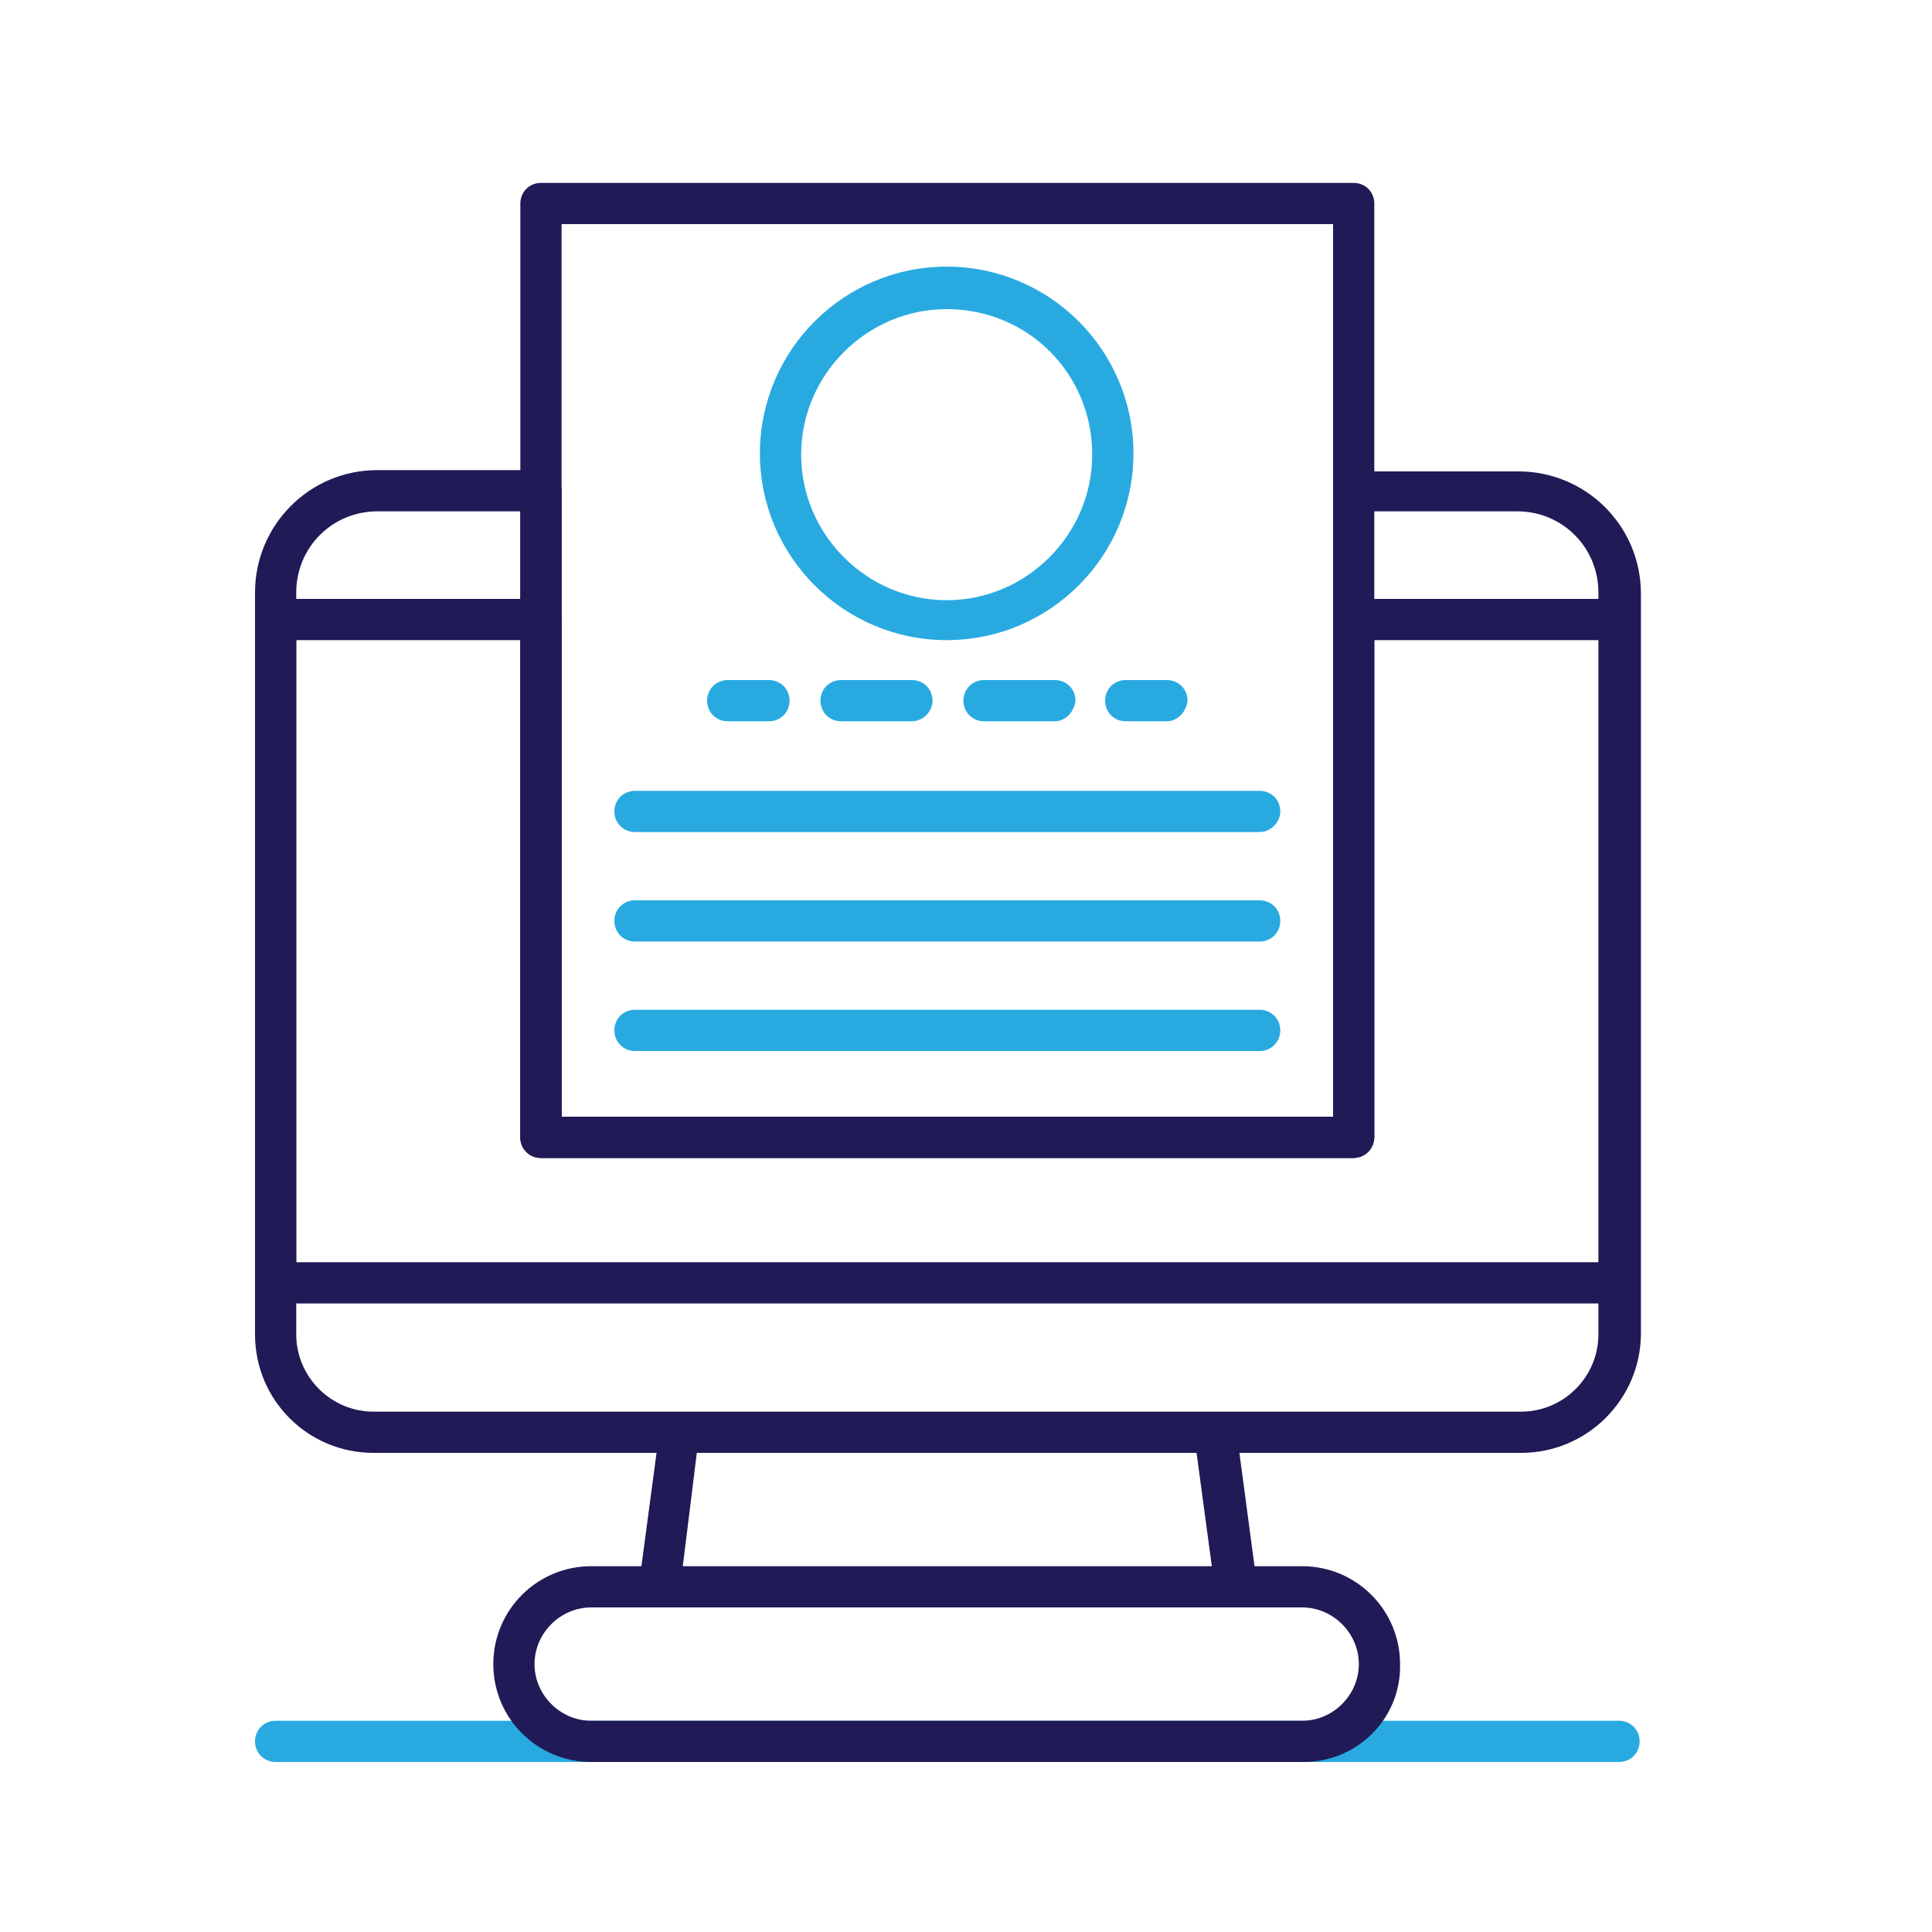
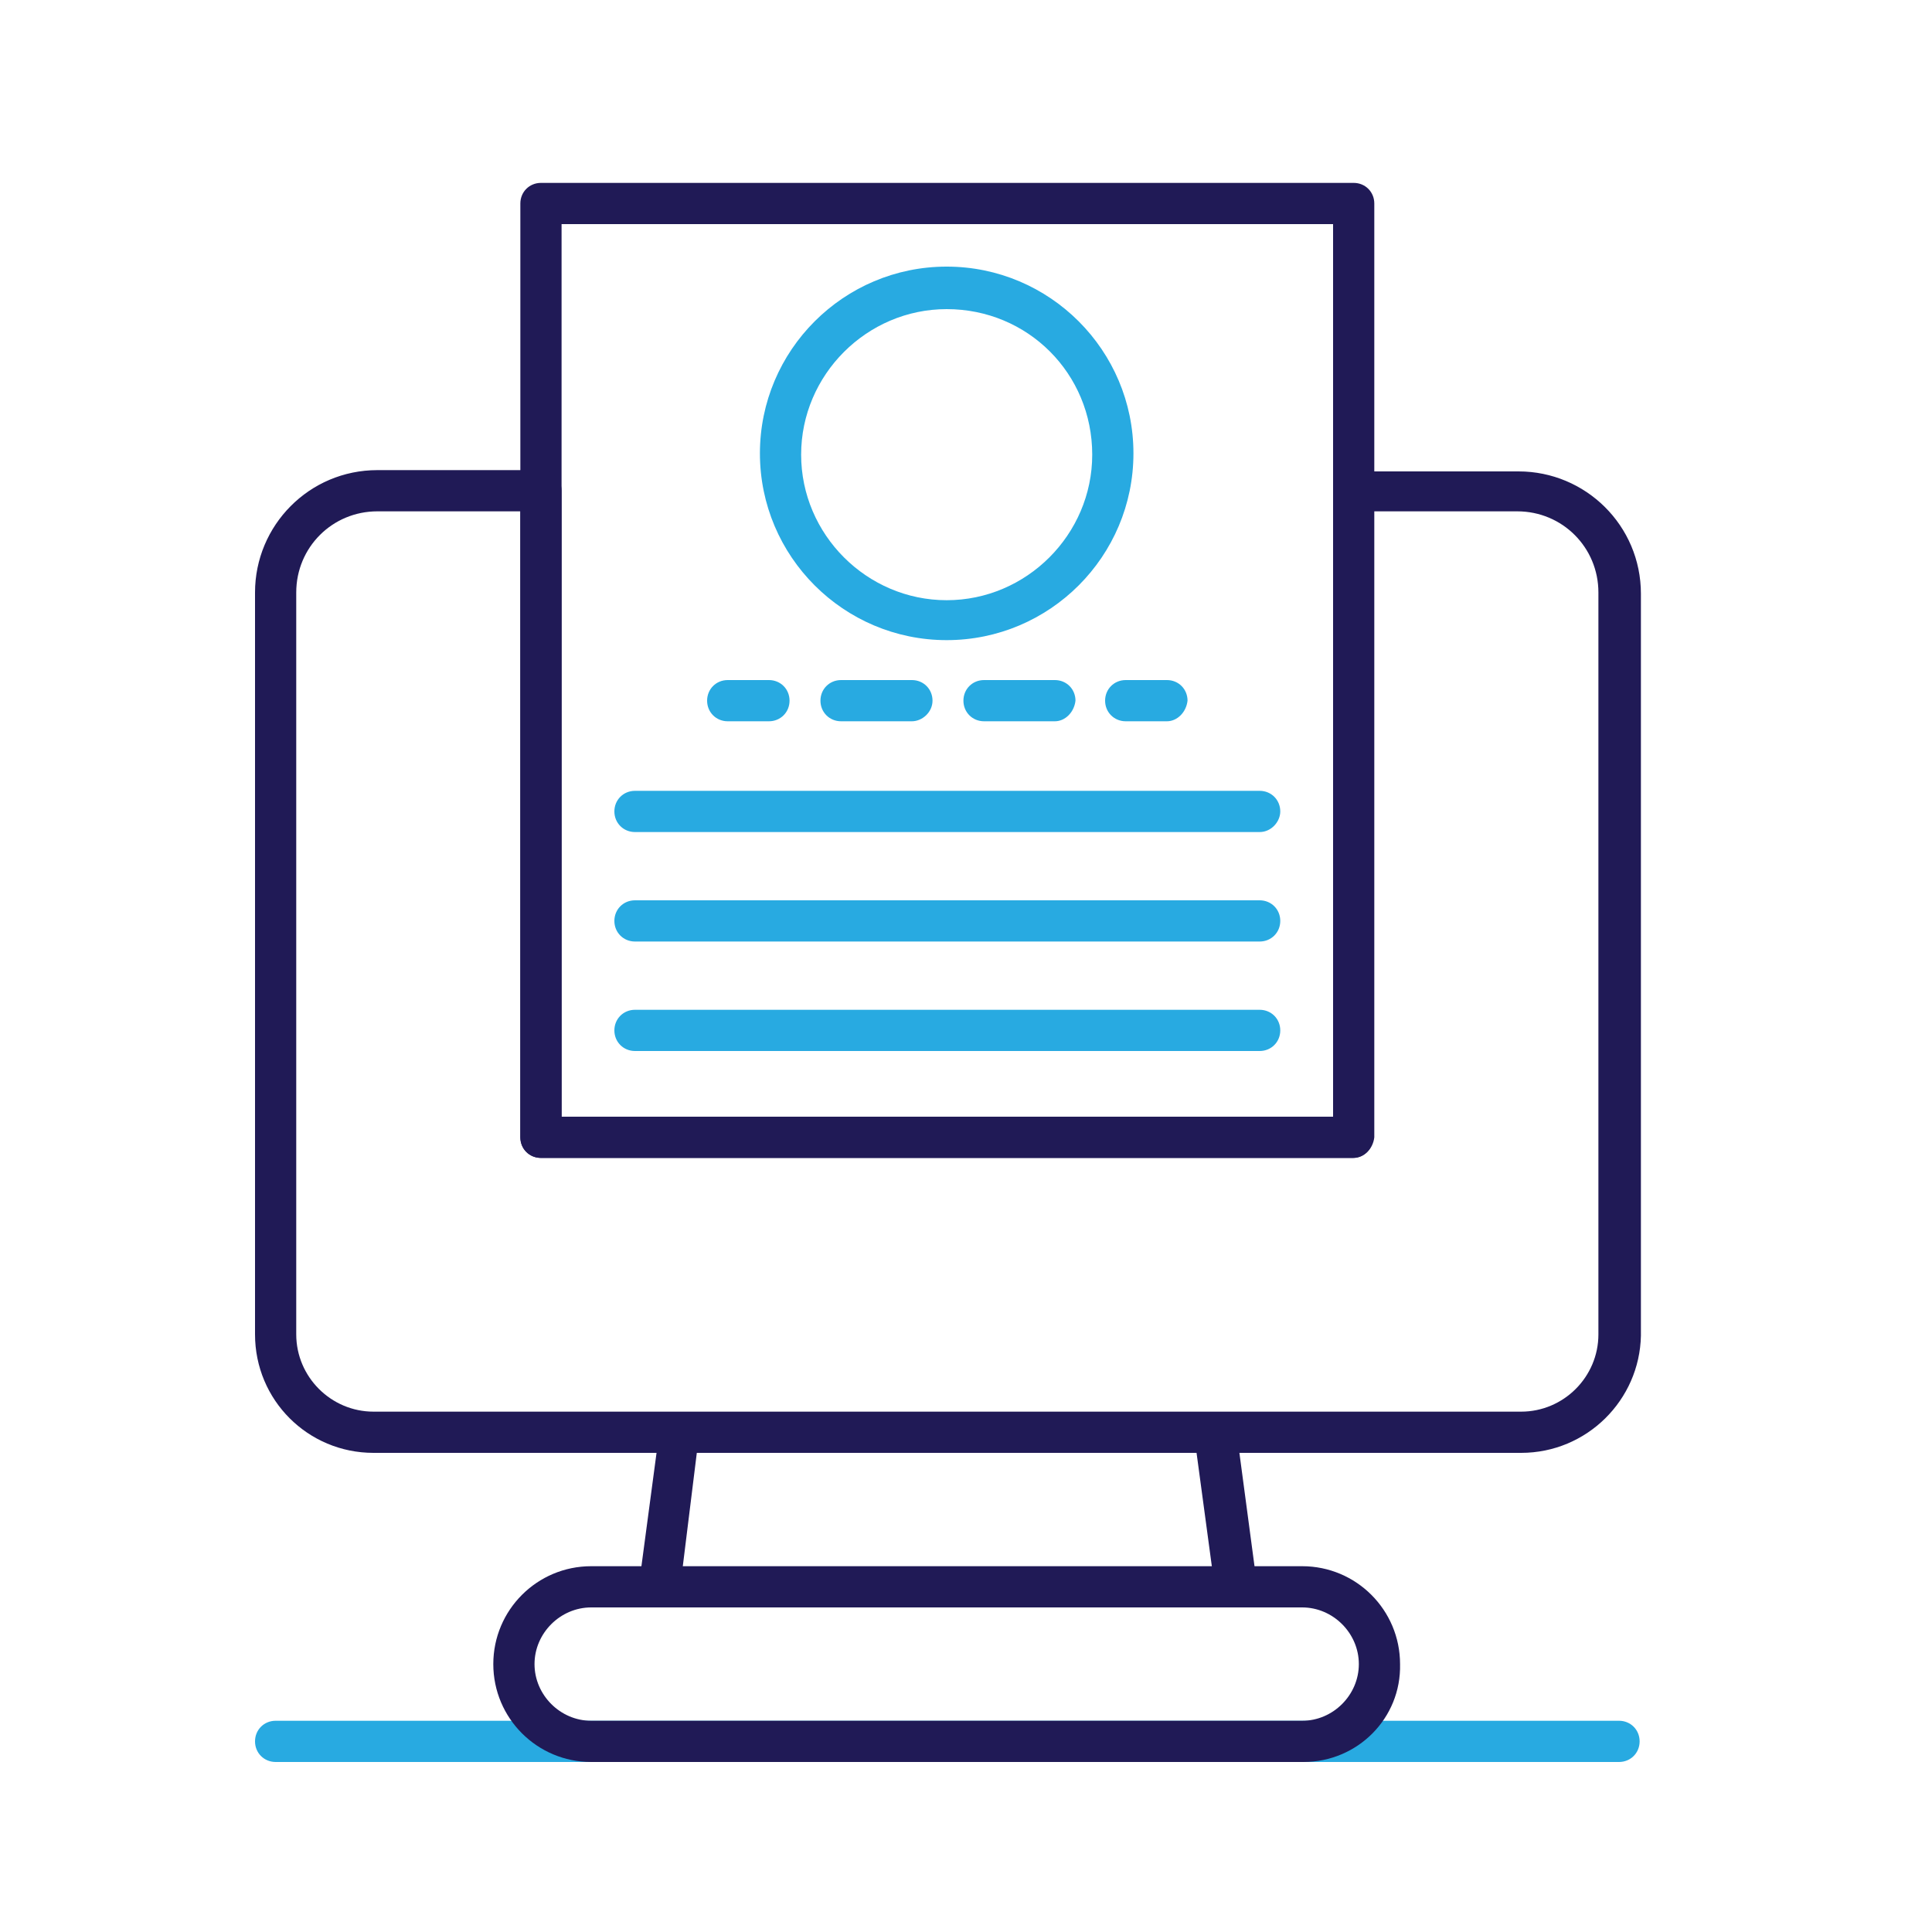
<svg xmlns="http://www.w3.org/2000/svg" version="1.1" id="Layer_1" x="0px" y="0px" viewBox="0 0 150 150" style="enable-background:new 0 0 150 150;" xml:space="preserve">
  <style type="text/css"> .st0{fill:#28aae1;} .st1{fill:#201a56;} </style>
  <g>
    <path class="st0" d="M125.7,136.8H21.4c-0.9,0-1.6-0.7-1.6-1.6c0-0.9,0.7-1.6,1.6-1.6h104.3c0.9,0,1.6,0.7,1.6,1.6 C127.3,136.1,126.6,136.8,125.7,136.8z" />
    <path class="st1" d="M101.2,136.8H45.9c-4.2,0-7.6-3.4-7.6-7.6c0-4.2,3.4-7.6,7.6-7.6h55.2c4.2,0,7.6,3.4,7.6,7.6 C108.8,133.4,105.4,136.8,101.2,136.8z M45.9,124.8c-2.4,0-4.4,2-4.4,4.4c0,2.4,2,4.4,4.4,4.4h55.2c2.4,0,4.4-2,4.4-4.4 c0-2.4-2-4.4-4.4-4.4H45.9z" />
    <path class="st1" d="M95.9,124.8H51.2c-0.5,0-0.9-0.2-1.2-0.5c-0.3-0.3-0.4-0.8-0.4-1.2l1.6-12c0.1-0.8,0.8-1.4,1.6-1.4h41.6 c0.8,0,1.5,0.6,1.6,1.4l1.6,12c0.1,0.4-0.1,0.9-0.4,1.2C96.8,124.6,96.4,124.8,95.9,124.8z M53,121.7h41.1l-1.2-8.9H54.1L53,121.7z " />
    <path class="st1" d="M105.1,89.9H42c-0.9,0-1.6-0.7-1.6-1.6V15.8c0-0.9,0.7-1.6,1.6-1.6h63.1c0.9,0,1.6,0.7,1.6,1.6v72.5 C106.6,89.2,105.9,89.9,105.1,89.9z M43.6,86.8h59.9V17.4H43.6V86.8z" />
-     <path class="st1" d="M125.7,101.2H21.4c-0.9,0-1.6-0.7-1.6-1.6V48.1c0-0.9,0.7-1.6,1.6-1.6H42c0.9,0,1.6,0.7,1.6,1.6v38.6h59.9 V48.1c0-0.9,0.7-1.6,1.6-1.6h20.6c0.9,0,1.6,0.7,1.6,1.6v51.4C127.3,100.4,126.6,101.2,125.7,101.2z M23,98h101.2V49.7h-17.5v38.6 c0,0.9-0.7,1.6-1.6,1.6H42c-0.9,0-1.6-0.7-1.6-1.6V49.7H23V98z" />
    <path class="st1" d="M118.1,112.8H29c-5.1,0-9.2-4.1-9.2-9.2V46c0-5.2,4.2-9.5,9.5-9.5H42c0.9,0,1.6,0.7,1.6,1.6v48.6h59.9V38.2 c0-0.9,0.7-1.6,1.6-1.6h12.8c5.2,0,9.5,4.2,9.5,9.5v57.6C127.3,108.7,123.2,112.8,118.1,112.8z M29.3,39.7c-3.5,0-6.3,2.8-6.3,6.3 v57.6c0,3.3,2.7,6,6,6h89.1c3.3,0,6-2.7,6-6V46c0-3.5-2.8-6.3-6.3-6.3h-11.2v48.6c0,0.9-0.7,1.6-1.6,1.6H42c-0.9,0-1.6-0.7-1.6-1.6 V39.7H29.3z" />
    <path class="st0" d="M73.5,49.7c-8,0-14.5-6.5-14.5-14.5c0-8,6.5-14.5,14.5-14.5c8,0,14.5,6.5,14.5,14.5 C88,43.2,81.5,49.7,73.5,49.7z M73.5,24c-6.2,0-11.3,5.1-11.3,11.3c0,6.2,5.1,11.3,11.3,11.3c6.2,0,11.3-5.1,11.3-11.3 C84.8,29,79.8,24,73.5,24z" />
    <path class="st0" d="M59.7,56h-3.2c-0.9,0-1.6-0.7-1.6-1.6c0-0.9,0.7-1.6,1.6-1.6h3.2c0.9,0,1.6,0.7,1.6,1.6 C61.3,55.3,60.6,56,59.7,56z" />
    <path class="st0" d="M81.9,56h-5.5c-0.9,0-1.6-0.7-1.6-1.6c0-0.9,0.7-1.6,1.6-1.6h5.5c0.9,0,1.6,0.7,1.6,1.6 C83.4,55.3,82.7,56,81.9,56z M70.8,56h-5.5c-0.9,0-1.6-0.7-1.6-1.6c0-0.9,0.7-1.6,1.6-1.6h5.5c0.9,0,1.6,0.7,1.6,1.6 C72.4,55.3,71.6,56,70.8,56z" />
    <path class="st0" d="M90.6,56h-3.2c-0.9,0-1.6-0.7-1.6-1.6c0-0.9,0.7-1.6,1.6-1.6h3.2c0.9,0,1.6,0.7,1.6,1.6 C92.1,55.3,91.4,56,90.6,56z" />
    <path class="st0" d="M97.8,64.6H49.3c-0.9,0-1.6-0.7-1.6-1.6c0-0.9,0.7-1.6,1.6-1.6h48.5c0.9,0,1.6,0.7,1.6,1.6 C99.4,63.8,98.7,64.6,97.8,64.6z" />
    <path class="st0" d="M97.8,73.1H49.3c-0.9,0-1.6-0.7-1.6-1.6c0-0.9,0.7-1.6,1.6-1.6h48.5c0.9,0,1.6,0.7,1.6,1.6 C99.4,72.4,98.7,73.1,97.8,73.1z" />
    <path class="st0" d="M97.8,81.6H49.3c-0.9,0-1.6-0.7-1.6-1.6c0-0.9,0.7-1.6,1.6-1.6h48.5c0.9,0,1.6,0.7,1.6,1.6 C99.4,80.9,98.7,81.6,97.8,81.6z" />
  </g>
</svg>